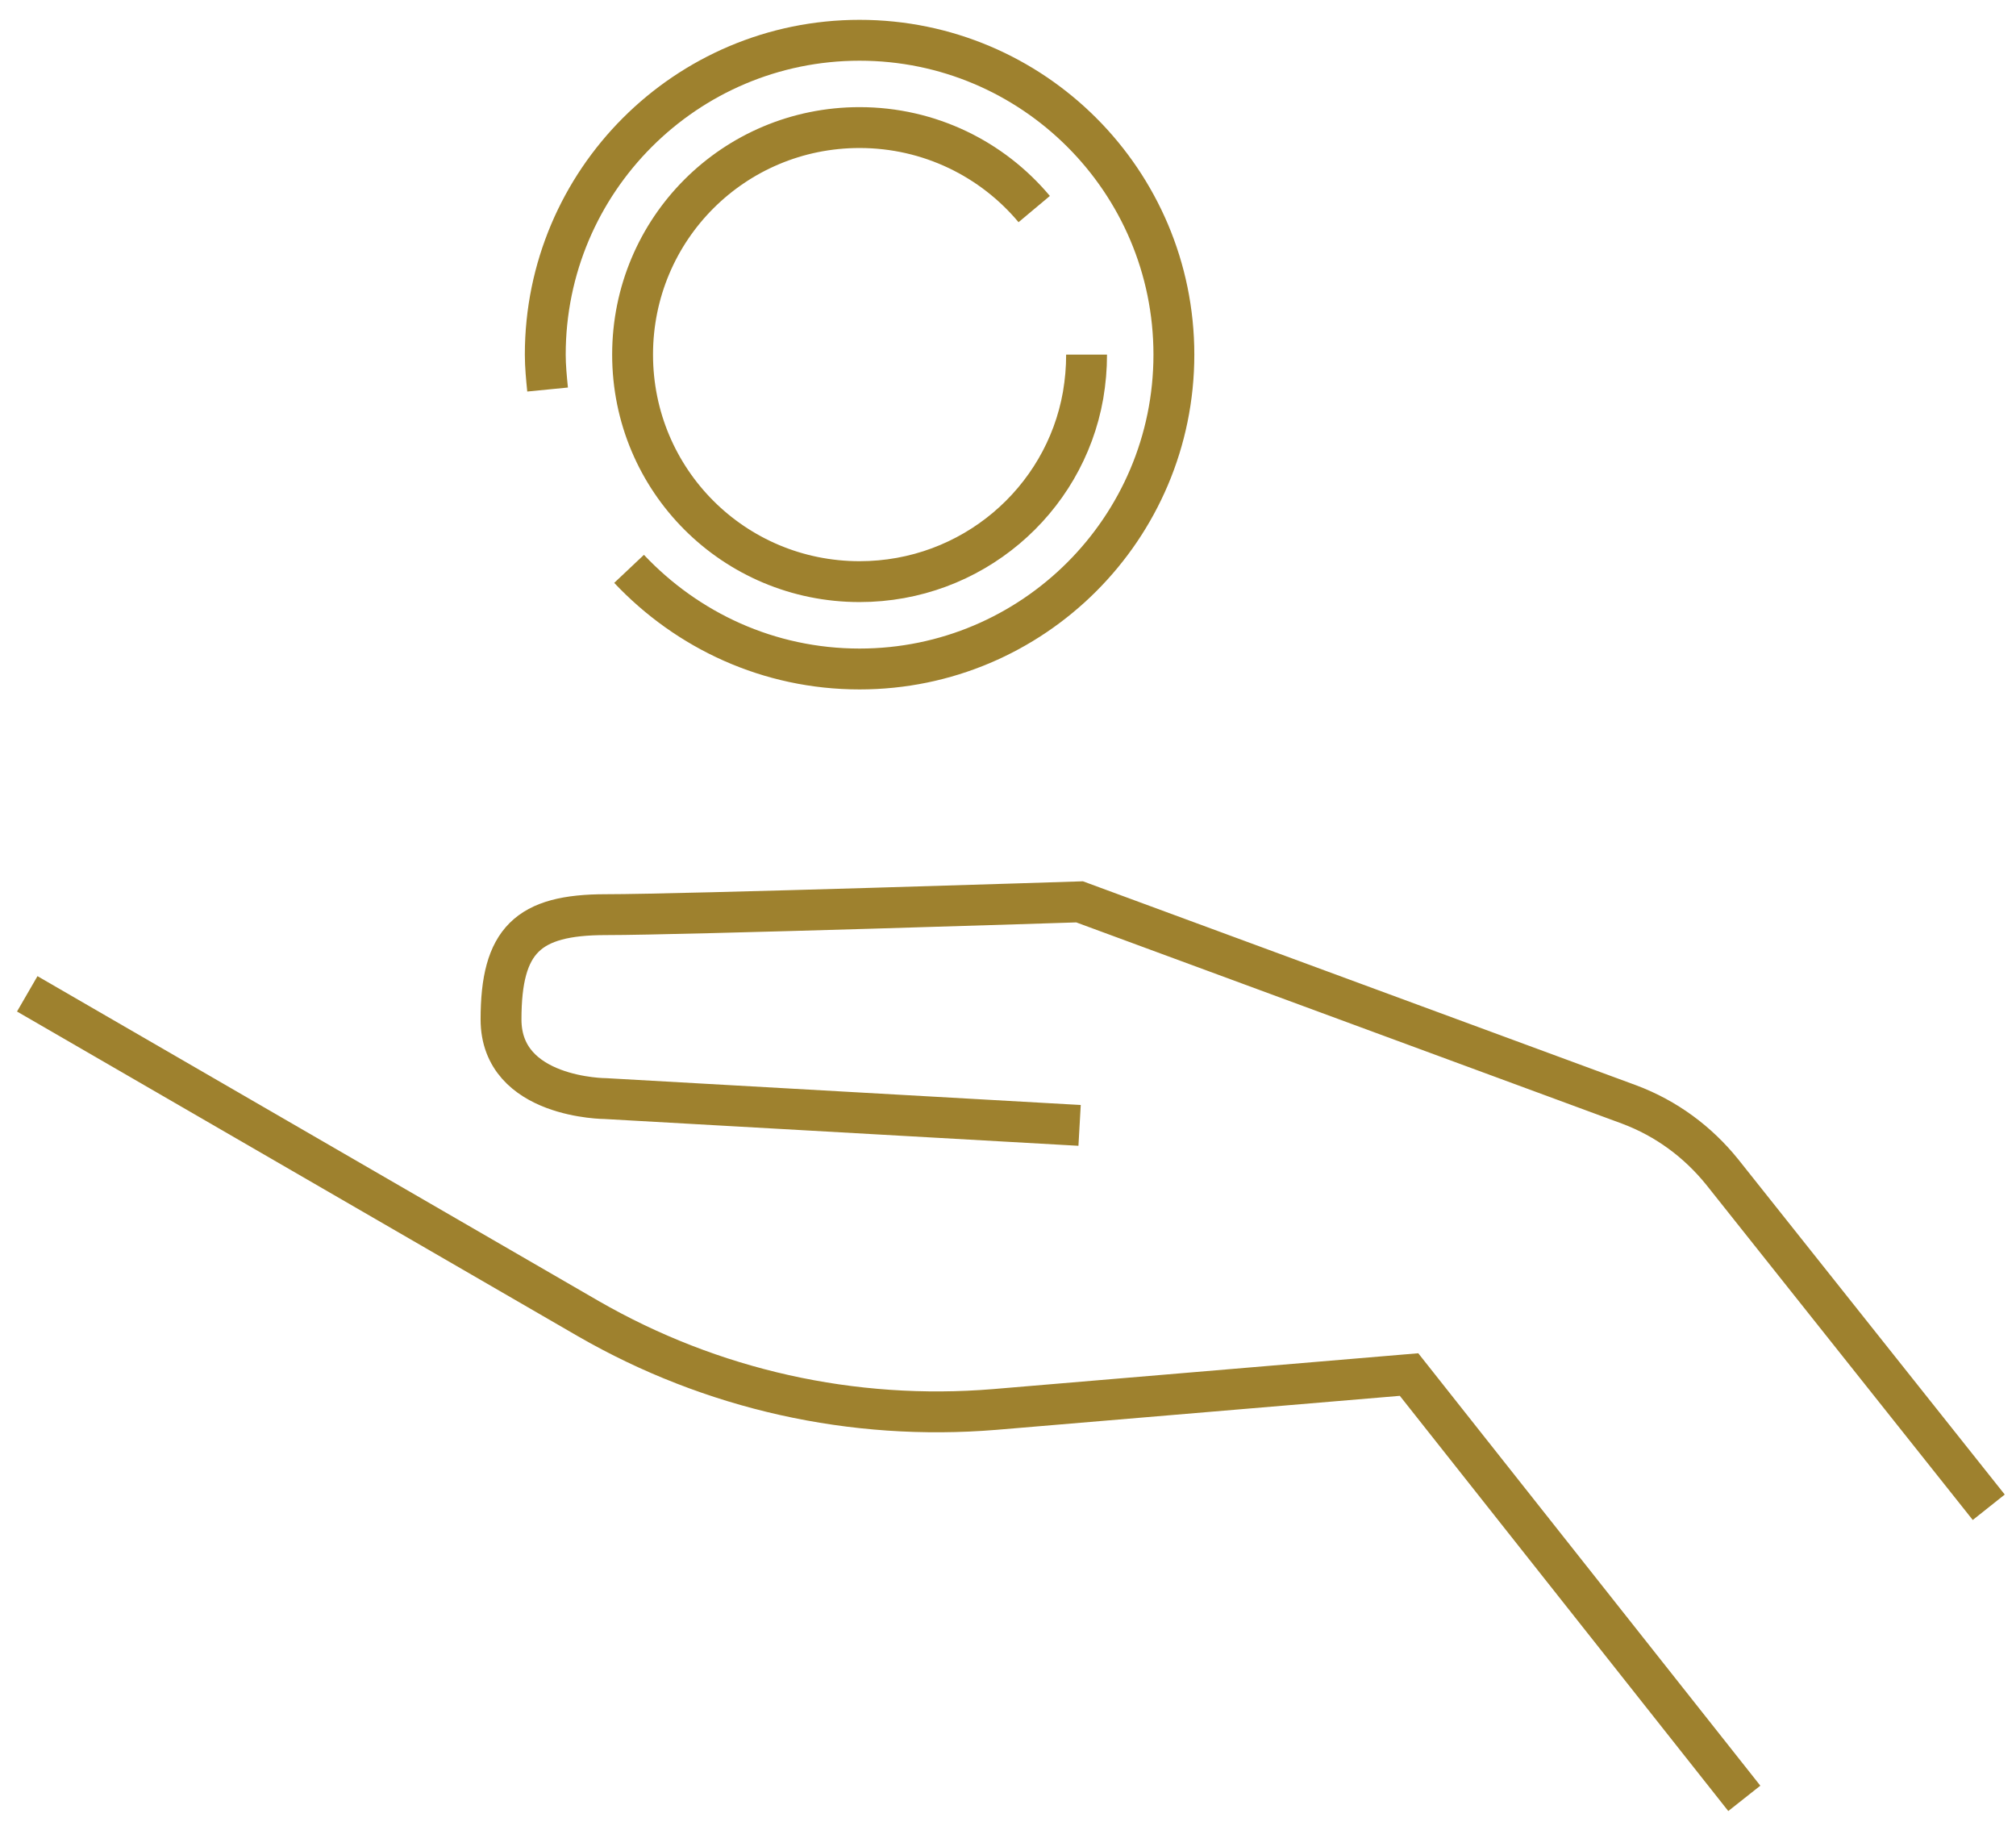
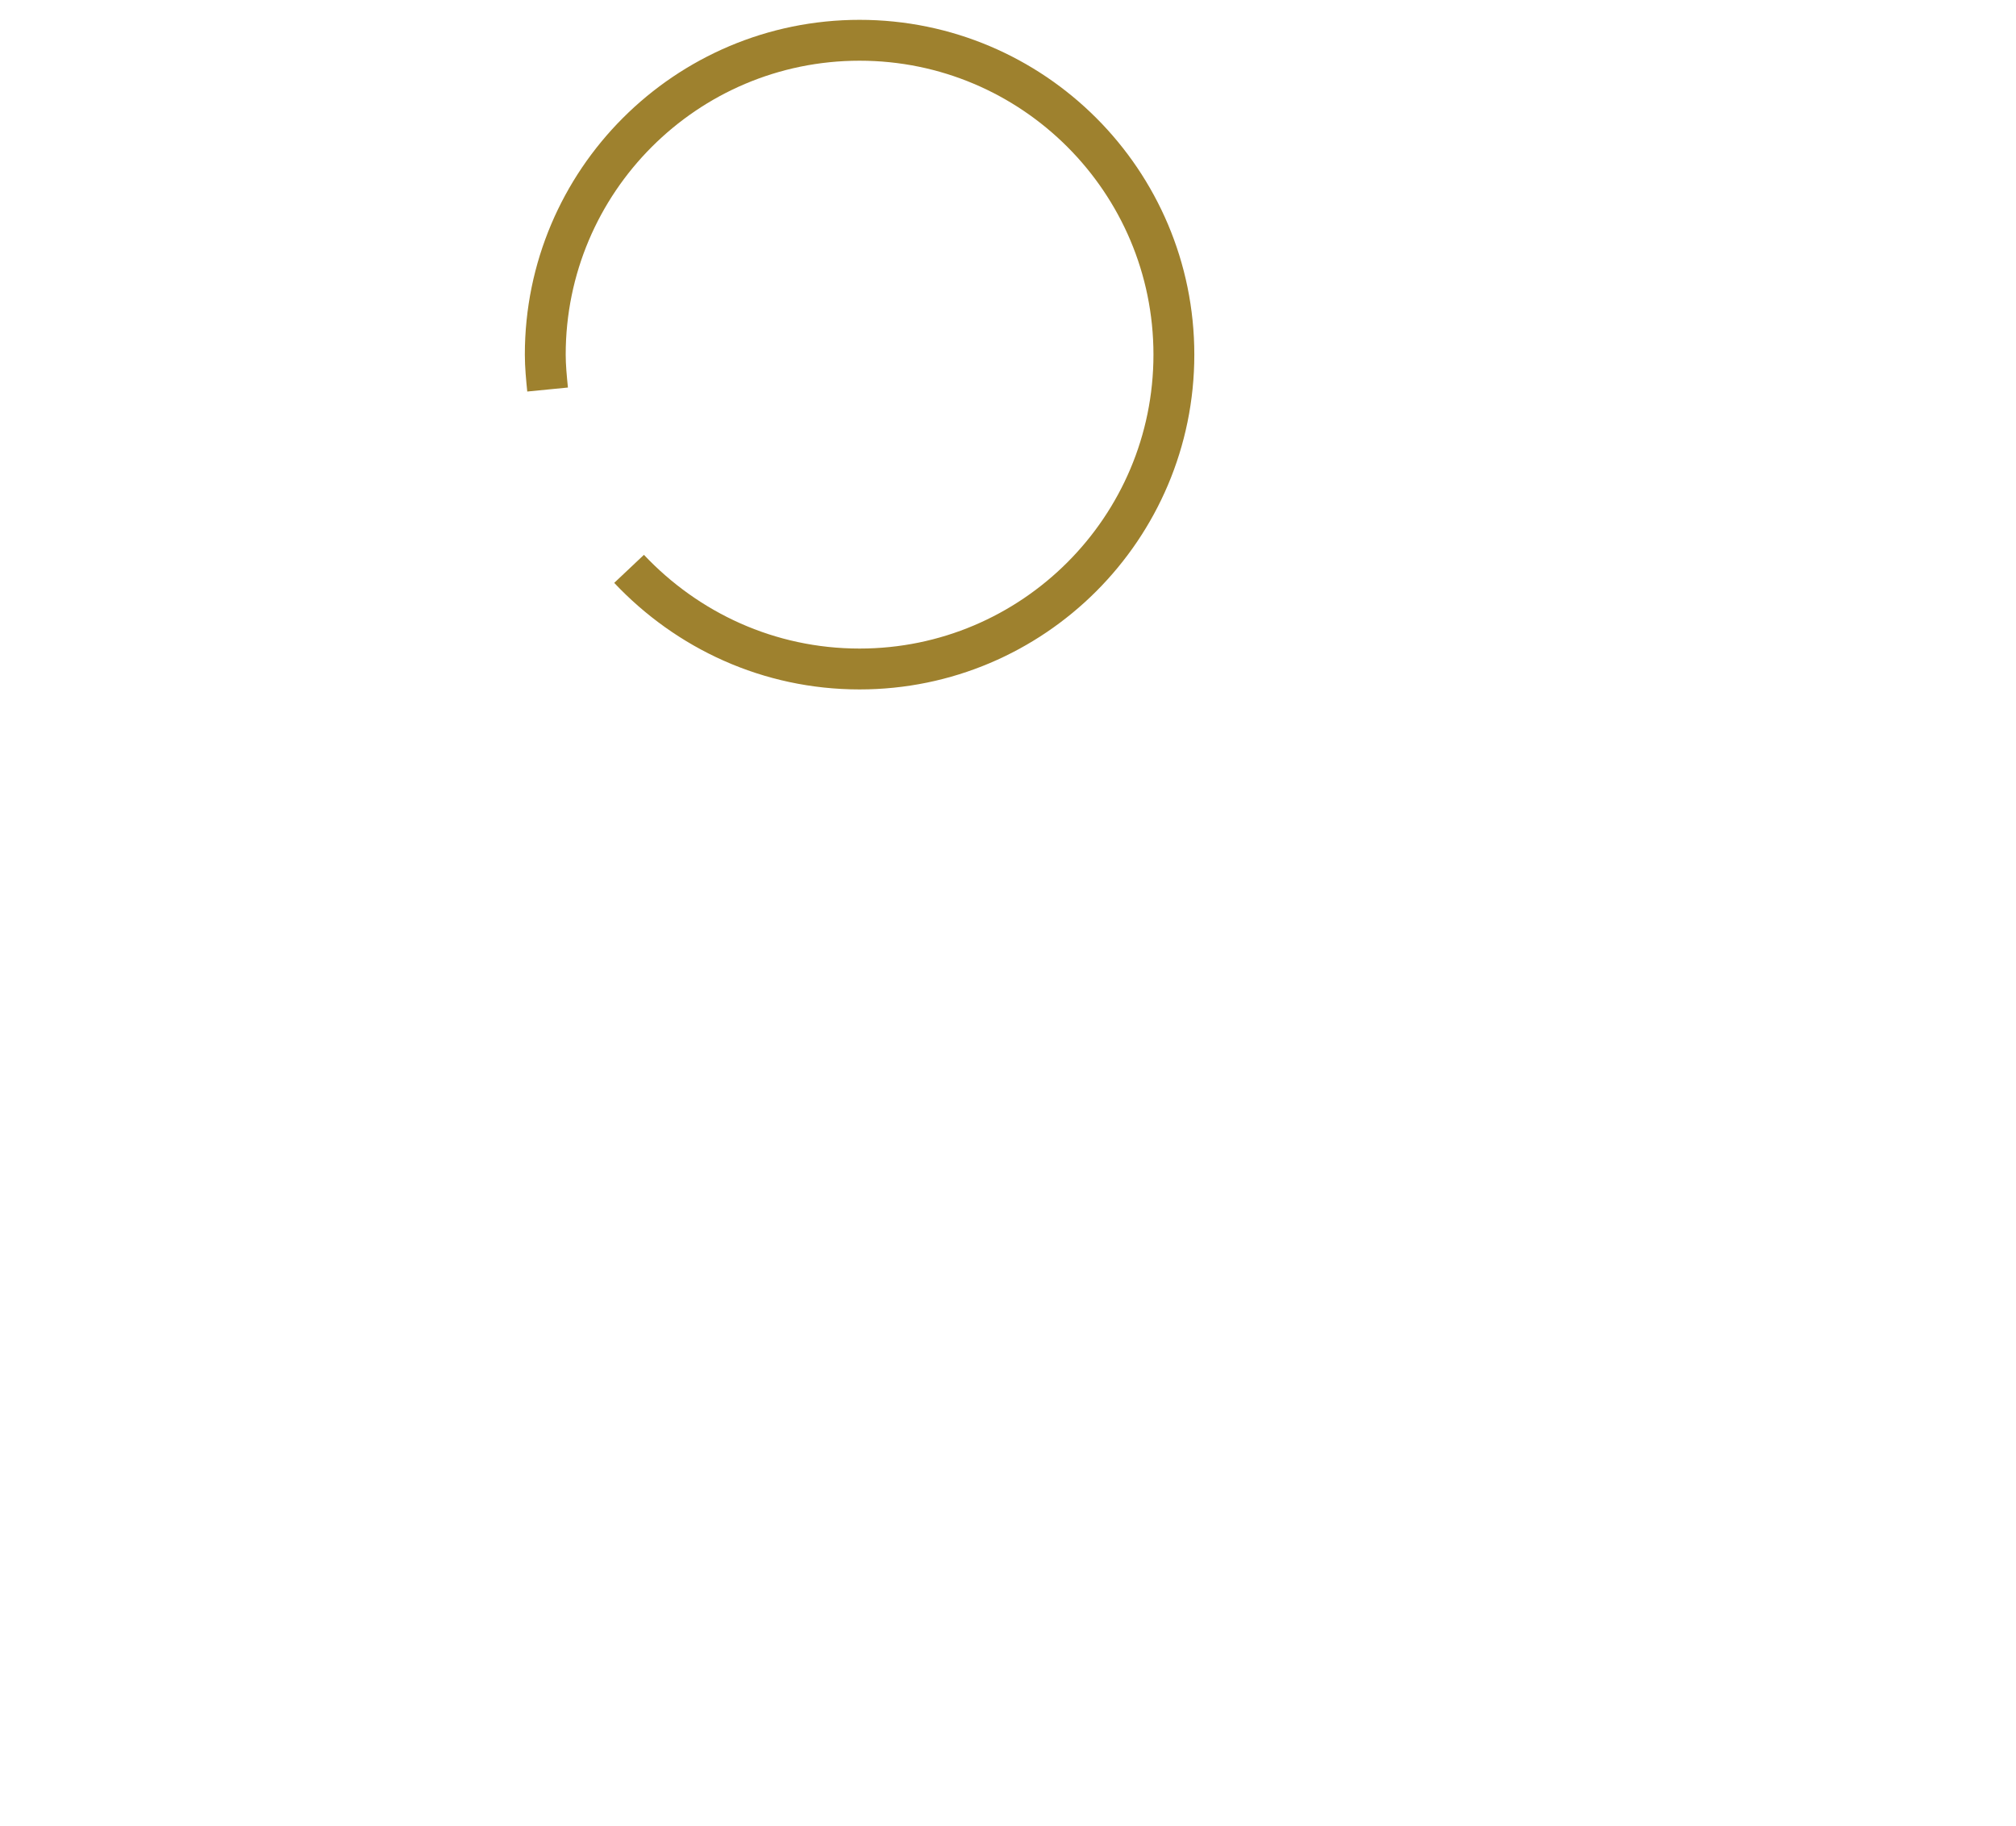
<svg xmlns="http://www.w3.org/2000/svg" width="74" height="67" viewBox="0 0 74 67" fill="none">
-   <path d="M1 36.474L21.596 48.395C26.125 51.002 31.296 52.156 36.509 51.728L51.721 50.446L64.027 66" stroke="#9E812E" stroke-width="1.5" stroke-miterlimit="10" />
-   <path d="M39.628 41.302L22.237 40.319C22.237 40.319 18.391 40.319 18.391 37.413C18.391 34.508 19.374 33.568 22.237 33.568C25.099 33.568 39.628 33.098 39.628 33.098L59.796 40.533C61.164 41.045 62.317 41.9 63.215 43.011L73 55.317" stroke="#9E812E" stroke-width="1.5" stroke-miterlimit="10" />
  <path d="M20.1 14.296C20.058 13.869 20.015 13.442 20.015 13.015C20.015 6.648 25.185 1.478 31.552 1.478C37.919 1.478 43.089 6.648 43.089 13.015C43.089 19.381 37.919 24.552 31.552 24.552C28.219 24.552 25.228 23.142 23.091 20.877" stroke="#9E812E" stroke-width="1.5" stroke-miterlimit="10" />
-   <path d="M39.884 13.014C39.884 13.527 39.842 13.997 39.756 14.509C39.072 18.398 35.654 21.346 31.552 21.346C26.937 21.346 23.22 17.629 23.22 13.014C23.22 8.399 26.937 4.682 31.552 4.682C34.116 4.682 36.423 5.835 37.962 7.673" stroke="#9E812E" stroke-width="1.5" stroke-miterlimit="10" />
</svg>